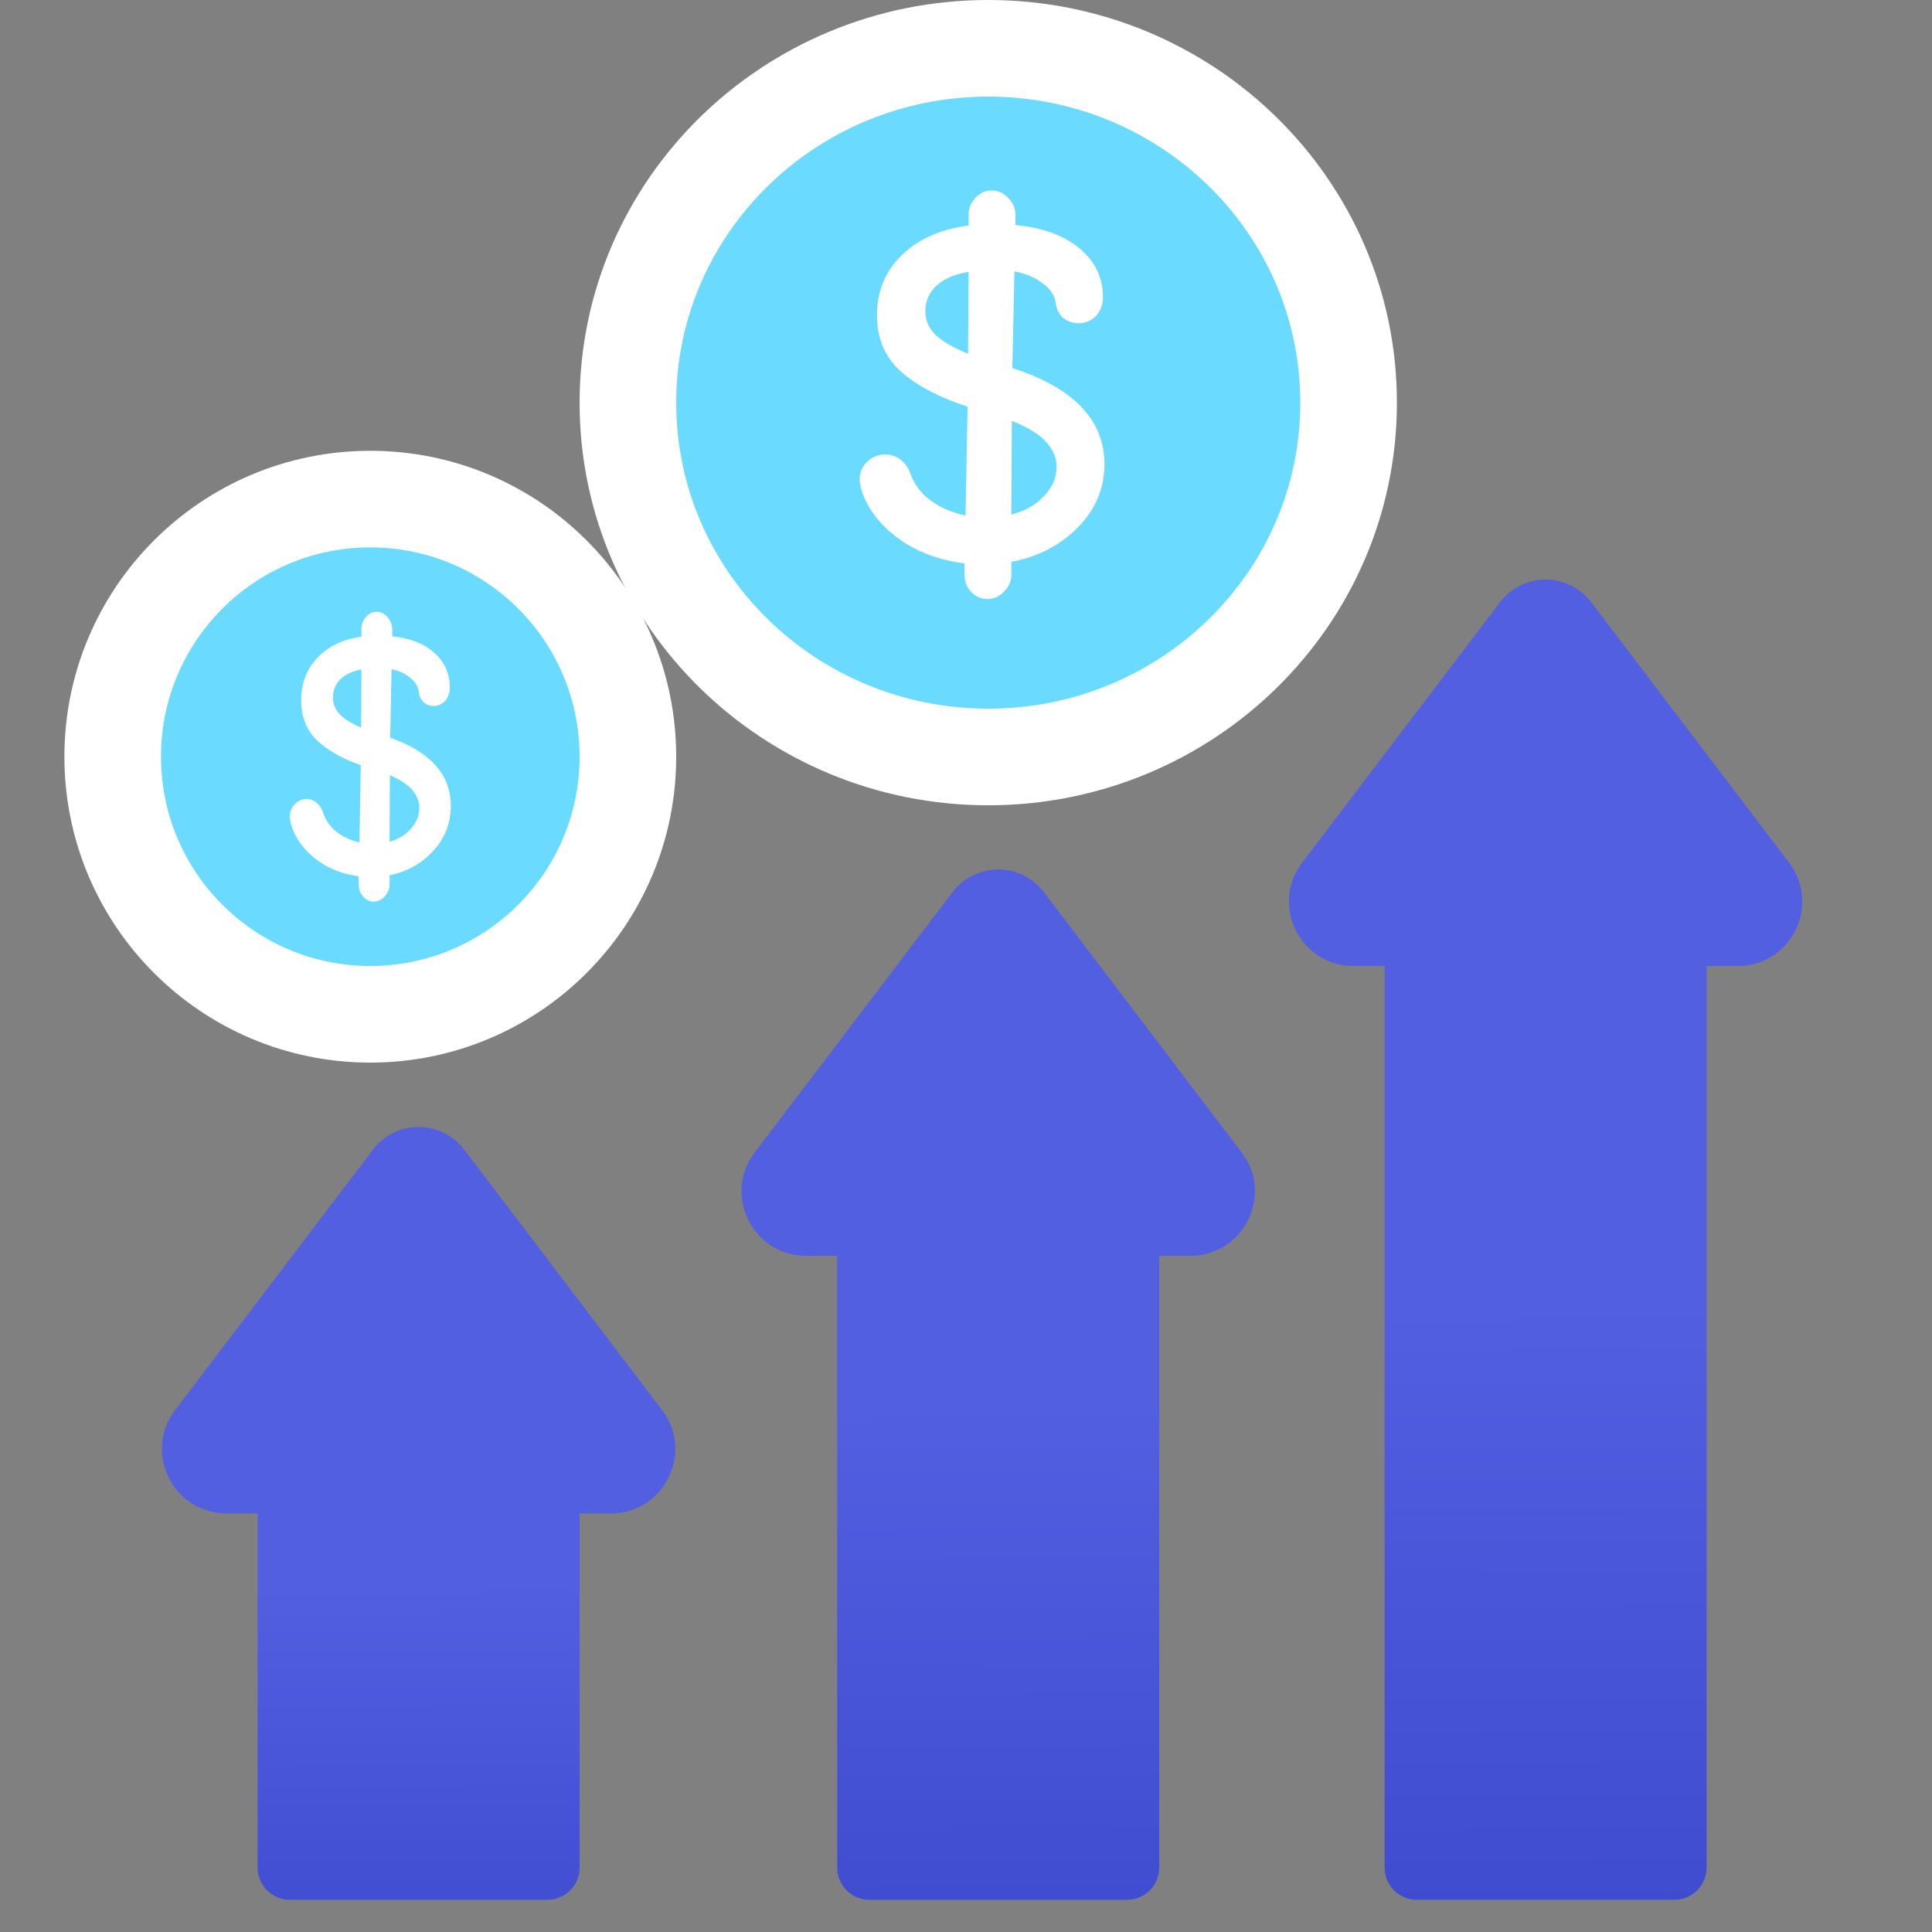
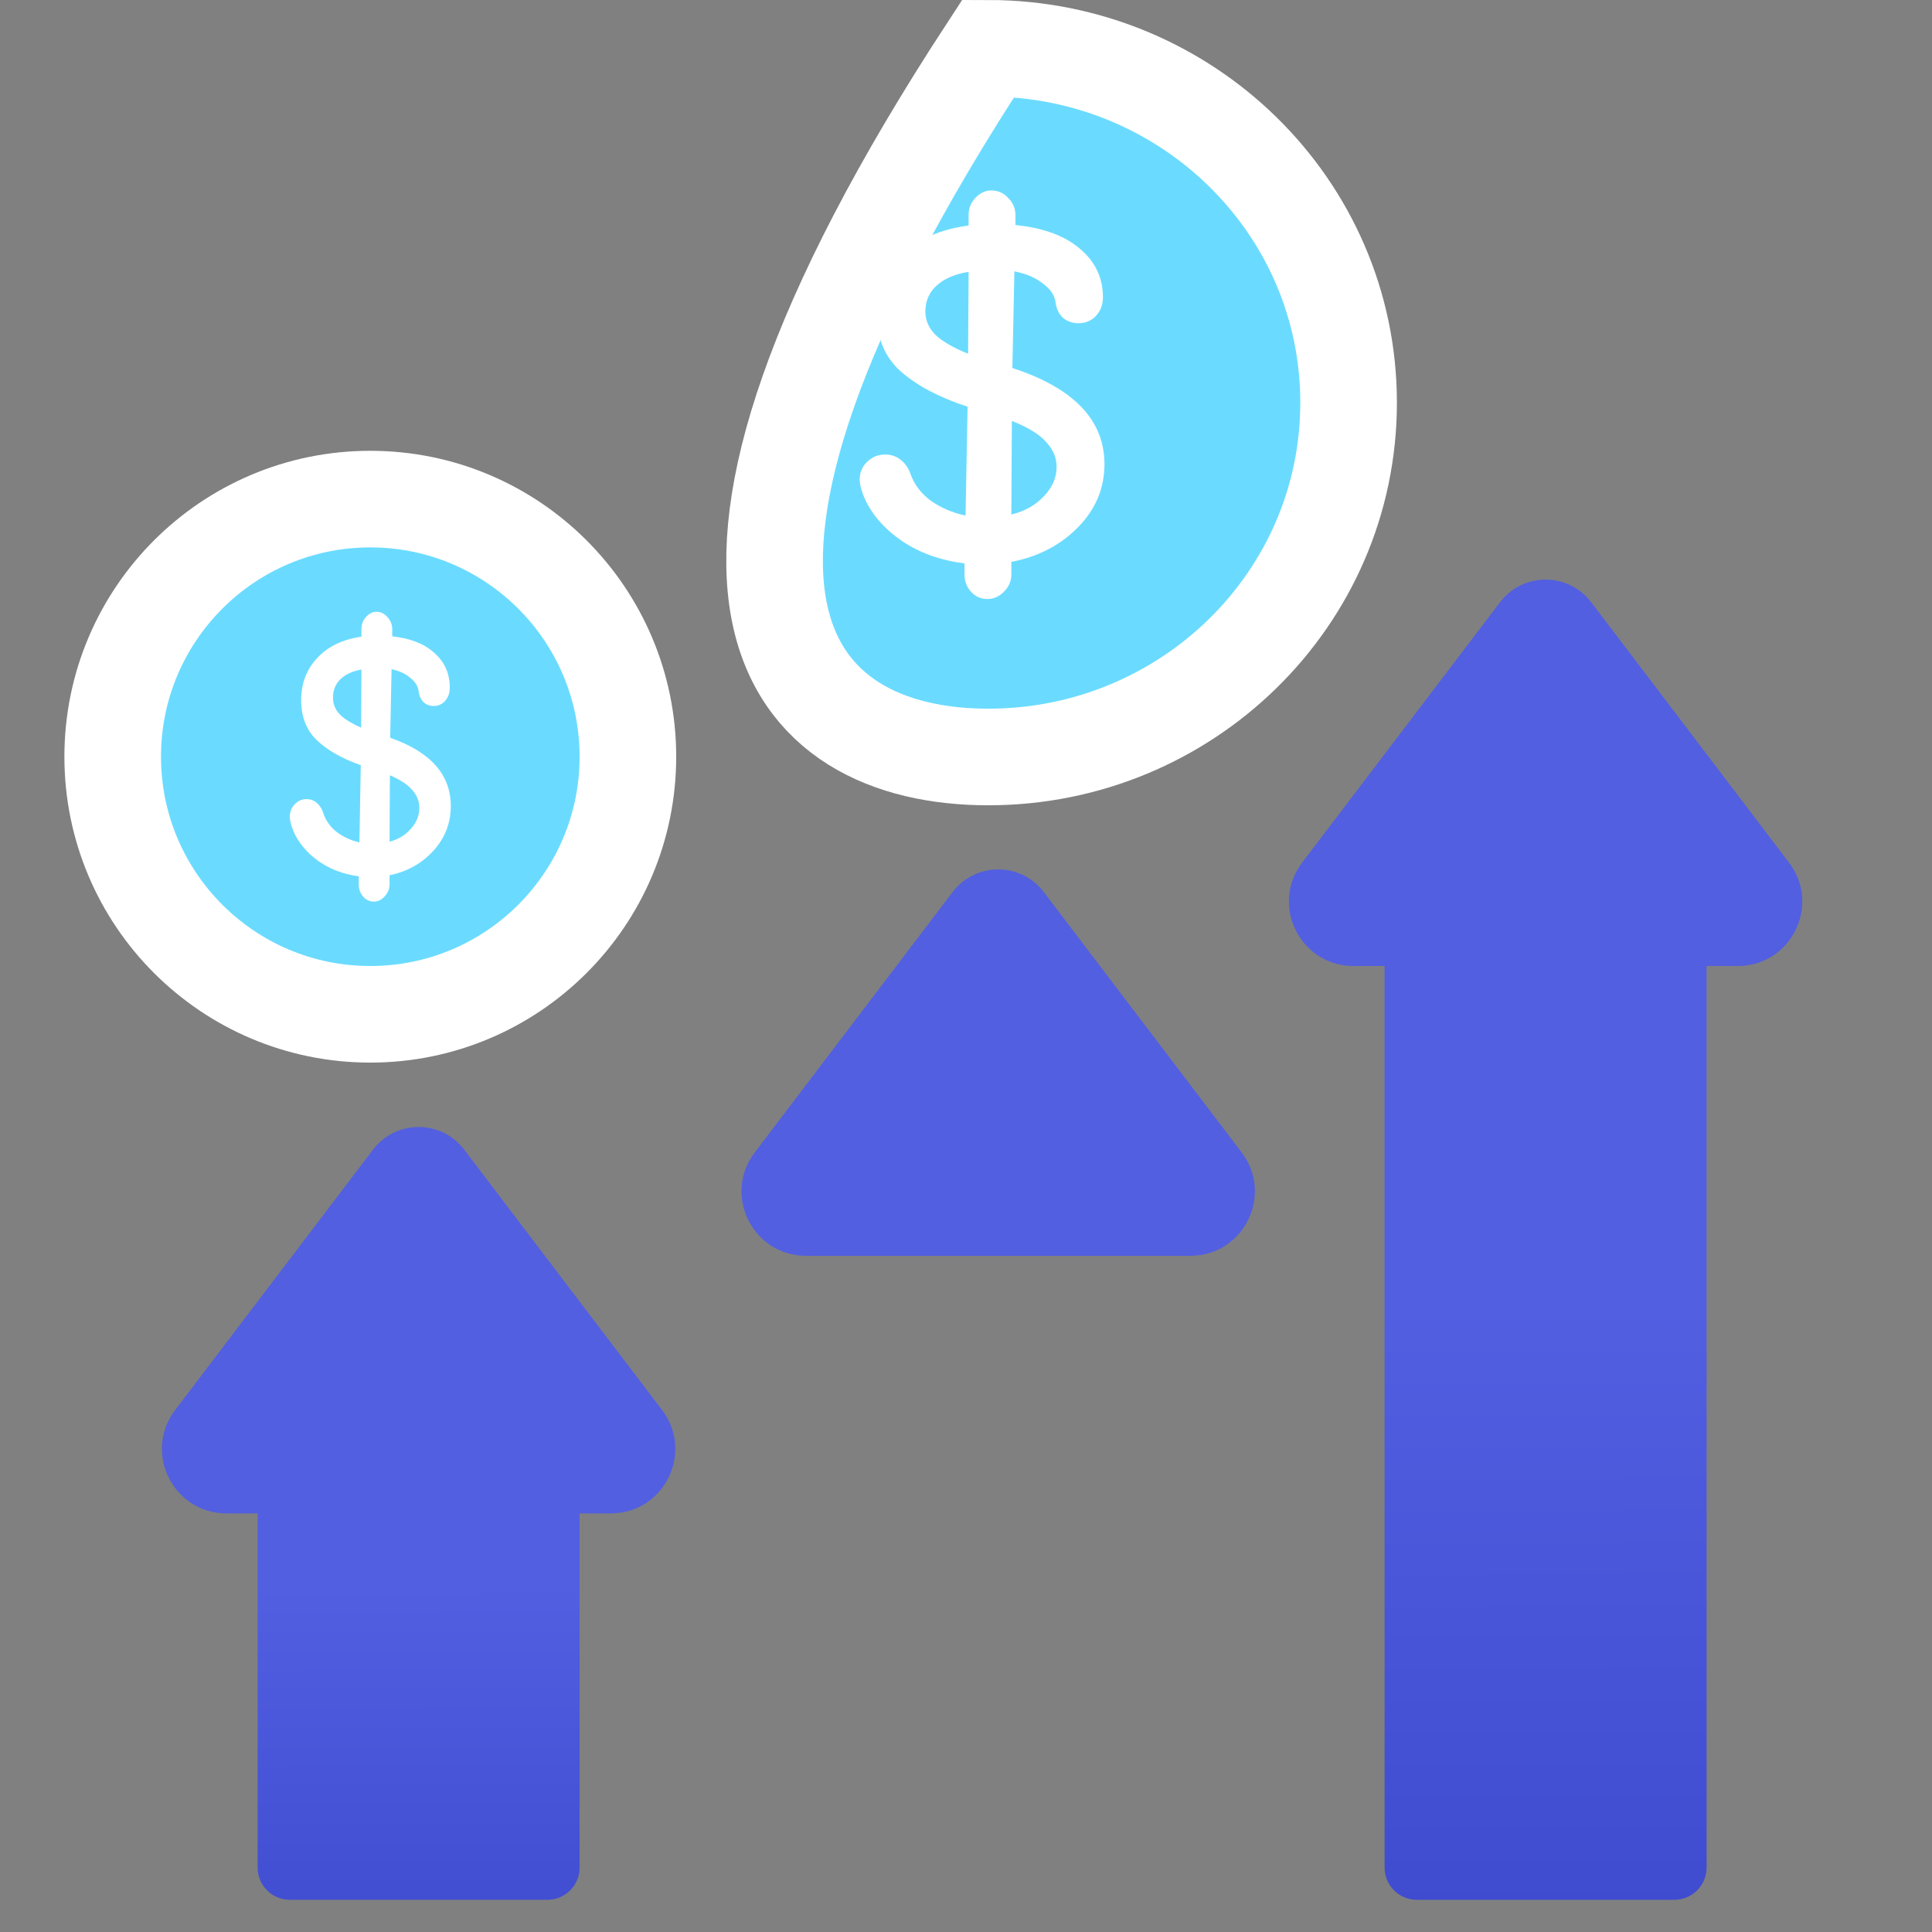
<svg xmlns="http://www.w3.org/2000/svg" width="60" height="60" viewBox="0 0 60 60" fill="none">
  <rect x="0" y="0" width="60" height="60" fill="#808080" stroke="none" />
  <path d="M8 42C8 41.448 8.448 41 9 41H17C17.552 41 18 41.448 18 42V58C18 58.552 17.552 59 17 59H9C8.448 59 8 58.552 8 58V42Z" fill="url(#paint0_linear_2012_2328)" />
-   <path d="M26 33C26 32.448 26.448 32 27 32H35C35.552 32 36 32.448 36 33V58C36 58.552 35.552 59 35 59H27C26.448 59 26 58.552 26 58V33Z" fill="url(#paint1_linear_2012_2328)" />
  <path d="M29.584 27.703C29.92 27.26 30.444 27 31 27C31.556 27 32.08 27.26 32.416 27.703L38.561 35.79C39.562 37.107 38.622 39 36.969 39H25.031C23.378 39 22.438 37.107 23.439 35.79L29.584 27.703Z" fill="url(#paint2_linear_2012_2328)" />
  <path d="M46.584 18.703C46.92 18.26 47.444 18 48 18C48.556 18 49.08 18.26 49.416 18.703L55.561 26.79C56.562 28.107 55.622 30 53.969 30H42.031C40.378 30 39.438 28.107 40.439 26.79L46.584 18.703Z" fill="url(#paint3_linear_2012_2328)" />
  <path d="M11.584 35.703C11.92 35.26 12.444 35 13 35C13.556 35 14.08 35.26 14.416 35.703L20.561 43.79C21.562 45.107 20.622 47 18.969 47H7.031C5.378 47 4.438 45.107 5.439 43.79L11.584 35.703Z" fill="url(#paint4_linear_2012_2328)" />
  <path d="M43 28C43 27.448 43.448 27 44 27H52C52.552 27 53 27.448 53 28V58C53 58.552 52.552 59 52 59H44C43.448 59 43 58.552 43 58V28Z" fill="url(#paint5_linear_2012_2328)" />
  <circle cx="11.5" cy="23.5" r="8" fill="#6ADBFF" stroke="white" stroke-width="3" />
-   <path d="M30.691 23.509C36.844 23.509 41.882 18.61 41.882 12.505C41.882 6.4 36.844 1.5 30.691 1.5C24.538 1.5 19.5 6.4 19.5 12.505C19.5 18.61 24.538 23.509 30.691 23.509Z" fill="#6ADBFF" stroke="white" stroke-width="3" />
+   <path d="M30.691 23.509C36.844 23.509 41.882 18.61 41.882 12.505C41.882 6.4 36.844 1.5 30.691 1.5C19.5 18.61 24.538 23.509 30.691 23.509Z" fill="#6ADBFF" stroke="white" stroke-width="3" />
  <path d="M14 25.03C14 25.56 13.82 26.024 13.46 26.42C13.099 26.816 12.645 27.07 12.098 27.182V27.462C12.098 27.604 12.049 27.727 11.952 27.832C11.855 27.944 11.741 28 11.609 28C11.477 28 11.367 27.948 11.277 27.843C11.186 27.738 11.141 27.611 11.141 27.462V27.215C10.649 27.148 10.223 26.984 9.863 26.722C9.509 26.461 9.256 26.151 9.104 25.792C9.035 25.62 9 25.478 9 25.366C9 25.217 9.049 25.09 9.146 24.985C9.249 24.873 9.374 24.817 9.52 24.817C9.638 24.817 9.742 24.854 9.832 24.929C9.922 25.004 9.988 25.101 10.029 25.22C10.105 25.467 10.247 25.672 10.455 25.837C10.663 25.994 10.899 26.102 11.162 26.162L11.204 23.763C10.629 23.562 10.175 23.304 9.842 22.99C9.516 22.676 9.353 22.262 9.353 21.746C9.353 21.223 9.52 20.786 9.852 20.435C10.185 20.076 10.642 19.855 11.225 19.773V19.538C11.225 19.396 11.27 19.273 11.36 19.168C11.457 19.056 11.568 19 11.692 19C11.824 19 11.938 19.056 12.035 19.168C12.132 19.273 12.181 19.396 12.181 19.538V19.762C12.742 19.822 13.179 19.994 13.491 20.278C13.809 20.562 13.969 20.92 13.969 21.354C13.969 21.518 13.92 21.656 13.823 21.768C13.726 21.873 13.608 21.925 13.47 21.925C13.345 21.925 13.238 21.884 13.148 21.802C13.064 21.712 13.016 21.6 13.002 21.466C12.981 21.309 12.895 21.171 12.742 21.051C12.597 20.924 12.403 20.834 12.16 20.782L12.118 22.912C13.373 23.352 14 24.058 14 25.03ZM10.341 21.668C10.341 21.862 10.41 22.034 10.549 22.183C10.688 22.325 10.909 22.463 11.214 22.598L11.225 20.793C10.934 20.846 10.712 20.95 10.559 21.107C10.414 21.256 10.341 21.443 10.341 21.668ZM12.098 26.14C12.375 26.065 12.597 25.93 12.763 25.736C12.936 25.542 13.023 25.325 13.023 25.086C13.023 24.892 12.954 24.712 12.815 24.548C12.676 24.376 12.441 24.219 12.108 24.077L12.098 26.14Z" fill="white" />
  <path d="M34.3 14.415C34.3 15.163 34.026 15.816 33.478 16.375C32.93 16.933 32.24 17.291 31.408 17.449V17.844C31.408 18.044 31.334 18.218 31.187 18.366C31.039 18.524 30.866 18.603 30.665 18.603C30.465 18.603 30.297 18.529 30.16 18.381C30.023 18.234 29.954 18.055 29.954 17.844V17.497C29.206 17.402 28.558 17.17 28.011 16.801C27.474 16.433 27.089 15.995 26.857 15.49C26.752 15.248 26.699 15.047 26.699 14.889C26.699 14.679 26.773 14.5 26.92 14.352C27.078 14.194 27.268 14.115 27.489 14.115C27.668 14.115 27.826 14.168 27.963 14.273C28.1 14.378 28.2 14.515 28.264 14.684C28.38 15.032 28.595 15.321 28.911 15.553C29.227 15.774 29.586 15.927 29.986 16.011L30.049 12.63C29.175 12.345 28.485 11.982 27.979 11.539C27.484 11.097 27.236 10.512 27.236 9.785C27.236 9.048 27.489 8.432 27.995 7.937C28.501 7.431 29.196 7.12 30.081 7.004V6.673C30.081 6.472 30.149 6.299 30.286 6.151C30.434 5.993 30.602 5.914 30.792 5.914C30.992 5.914 31.166 5.993 31.313 6.151C31.461 6.299 31.535 6.472 31.535 6.673V6.989C32.388 7.073 33.051 7.315 33.526 7.715C34.01 8.116 34.252 8.621 34.252 9.232C34.252 9.464 34.179 9.659 34.031 9.817C33.884 9.965 33.705 10.038 33.494 10.038C33.304 10.038 33.141 9.98 33.004 9.864C32.878 9.738 32.804 9.58 32.783 9.39C32.751 9.169 32.62 8.974 32.388 8.806C32.167 8.627 31.872 8.5 31.503 8.427L31.44 11.429C33.346 12.05 34.3 13.046 34.3 14.415ZM28.738 9.675C28.738 9.949 28.843 10.191 29.054 10.402C29.264 10.602 29.601 10.797 30.065 10.986L30.081 8.442C29.638 8.516 29.301 8.664 29.07 8.885C28.848 9.095 28.738 9.359 28.738 9.675ZM31.408 15.98C31.829 15.874 32.167 15.685 32.419 15.411C32.683 15.137 32.814 14.831 32.814 14.494C32.814 14.22 32.709 13.968 32.498 13.736C32.288 13.494 31.93 13.272 31.424 13.072L31.408 15.98Z" fill="white" />
  <defs>
    <linearGradient id="paint0_linear_2012_2328" x1="13" y1="41" x2="13.157" y2="85.48" gradientUnits="userSpaceOnUse">
      <stop offset="0.184" stop-color="#525FE1" />
      <stop offset="1" stop-color="#1522AA" />
    </linearGradient>
    <linearGradient id="paint1_linear_2012_2328" x1="31" y1="32" x2="31.318" y2="95.339" gradientUnits="userSpaceOnUse">
      <stop offset="0.184" stop-color="#525FE1" />
      <stop offset="1" stop-color="#1522AA" />
    </linearGradient>
    <linearGradient id="paint2_linear_2012_2328" x1="31" y1="27" x2="31.062" y2="52.336" gradientUnits="userSpaceOnUse">
      <stop offset="0.562" stop-color="#525FE1" />
      <stop offset="1" stop-color="#1522AA" />
    </linearGradient>
    <linearGradient id="paint3_linear_2012_2328" x1="48" y1="18" x2="48.062" y2="43.336" gradientUnits="userSpaceOnUse">
      <stop offset="0.562" stop-color="#525FE1" />
      <stop offset="1" stop-color="#1522AA" />
    </linearGradient>
    <linearGradient id="paint4_linear_2012_2328" x1="13" y1="35" x2="13.062" y2="60.336" gradientUnits="userSpaceOnUse">
      <stop offset="0.562" stop-color="#525FE1" />
      <stop offset="1" stop-color="#1522AA" />
    </linearGradient>
    <linearGradient id="paint5_linear_2012_2328" x1="48" y1="27" x2="48.428" y2="100.522" gradientUnits="userSpaceOnUse">
      <stop offset="0.184" stop-color="#525FE1" />
      <stop offset="1" stop-color="#1522AA" />
    </linearGradient>
  </defs>
</svg>